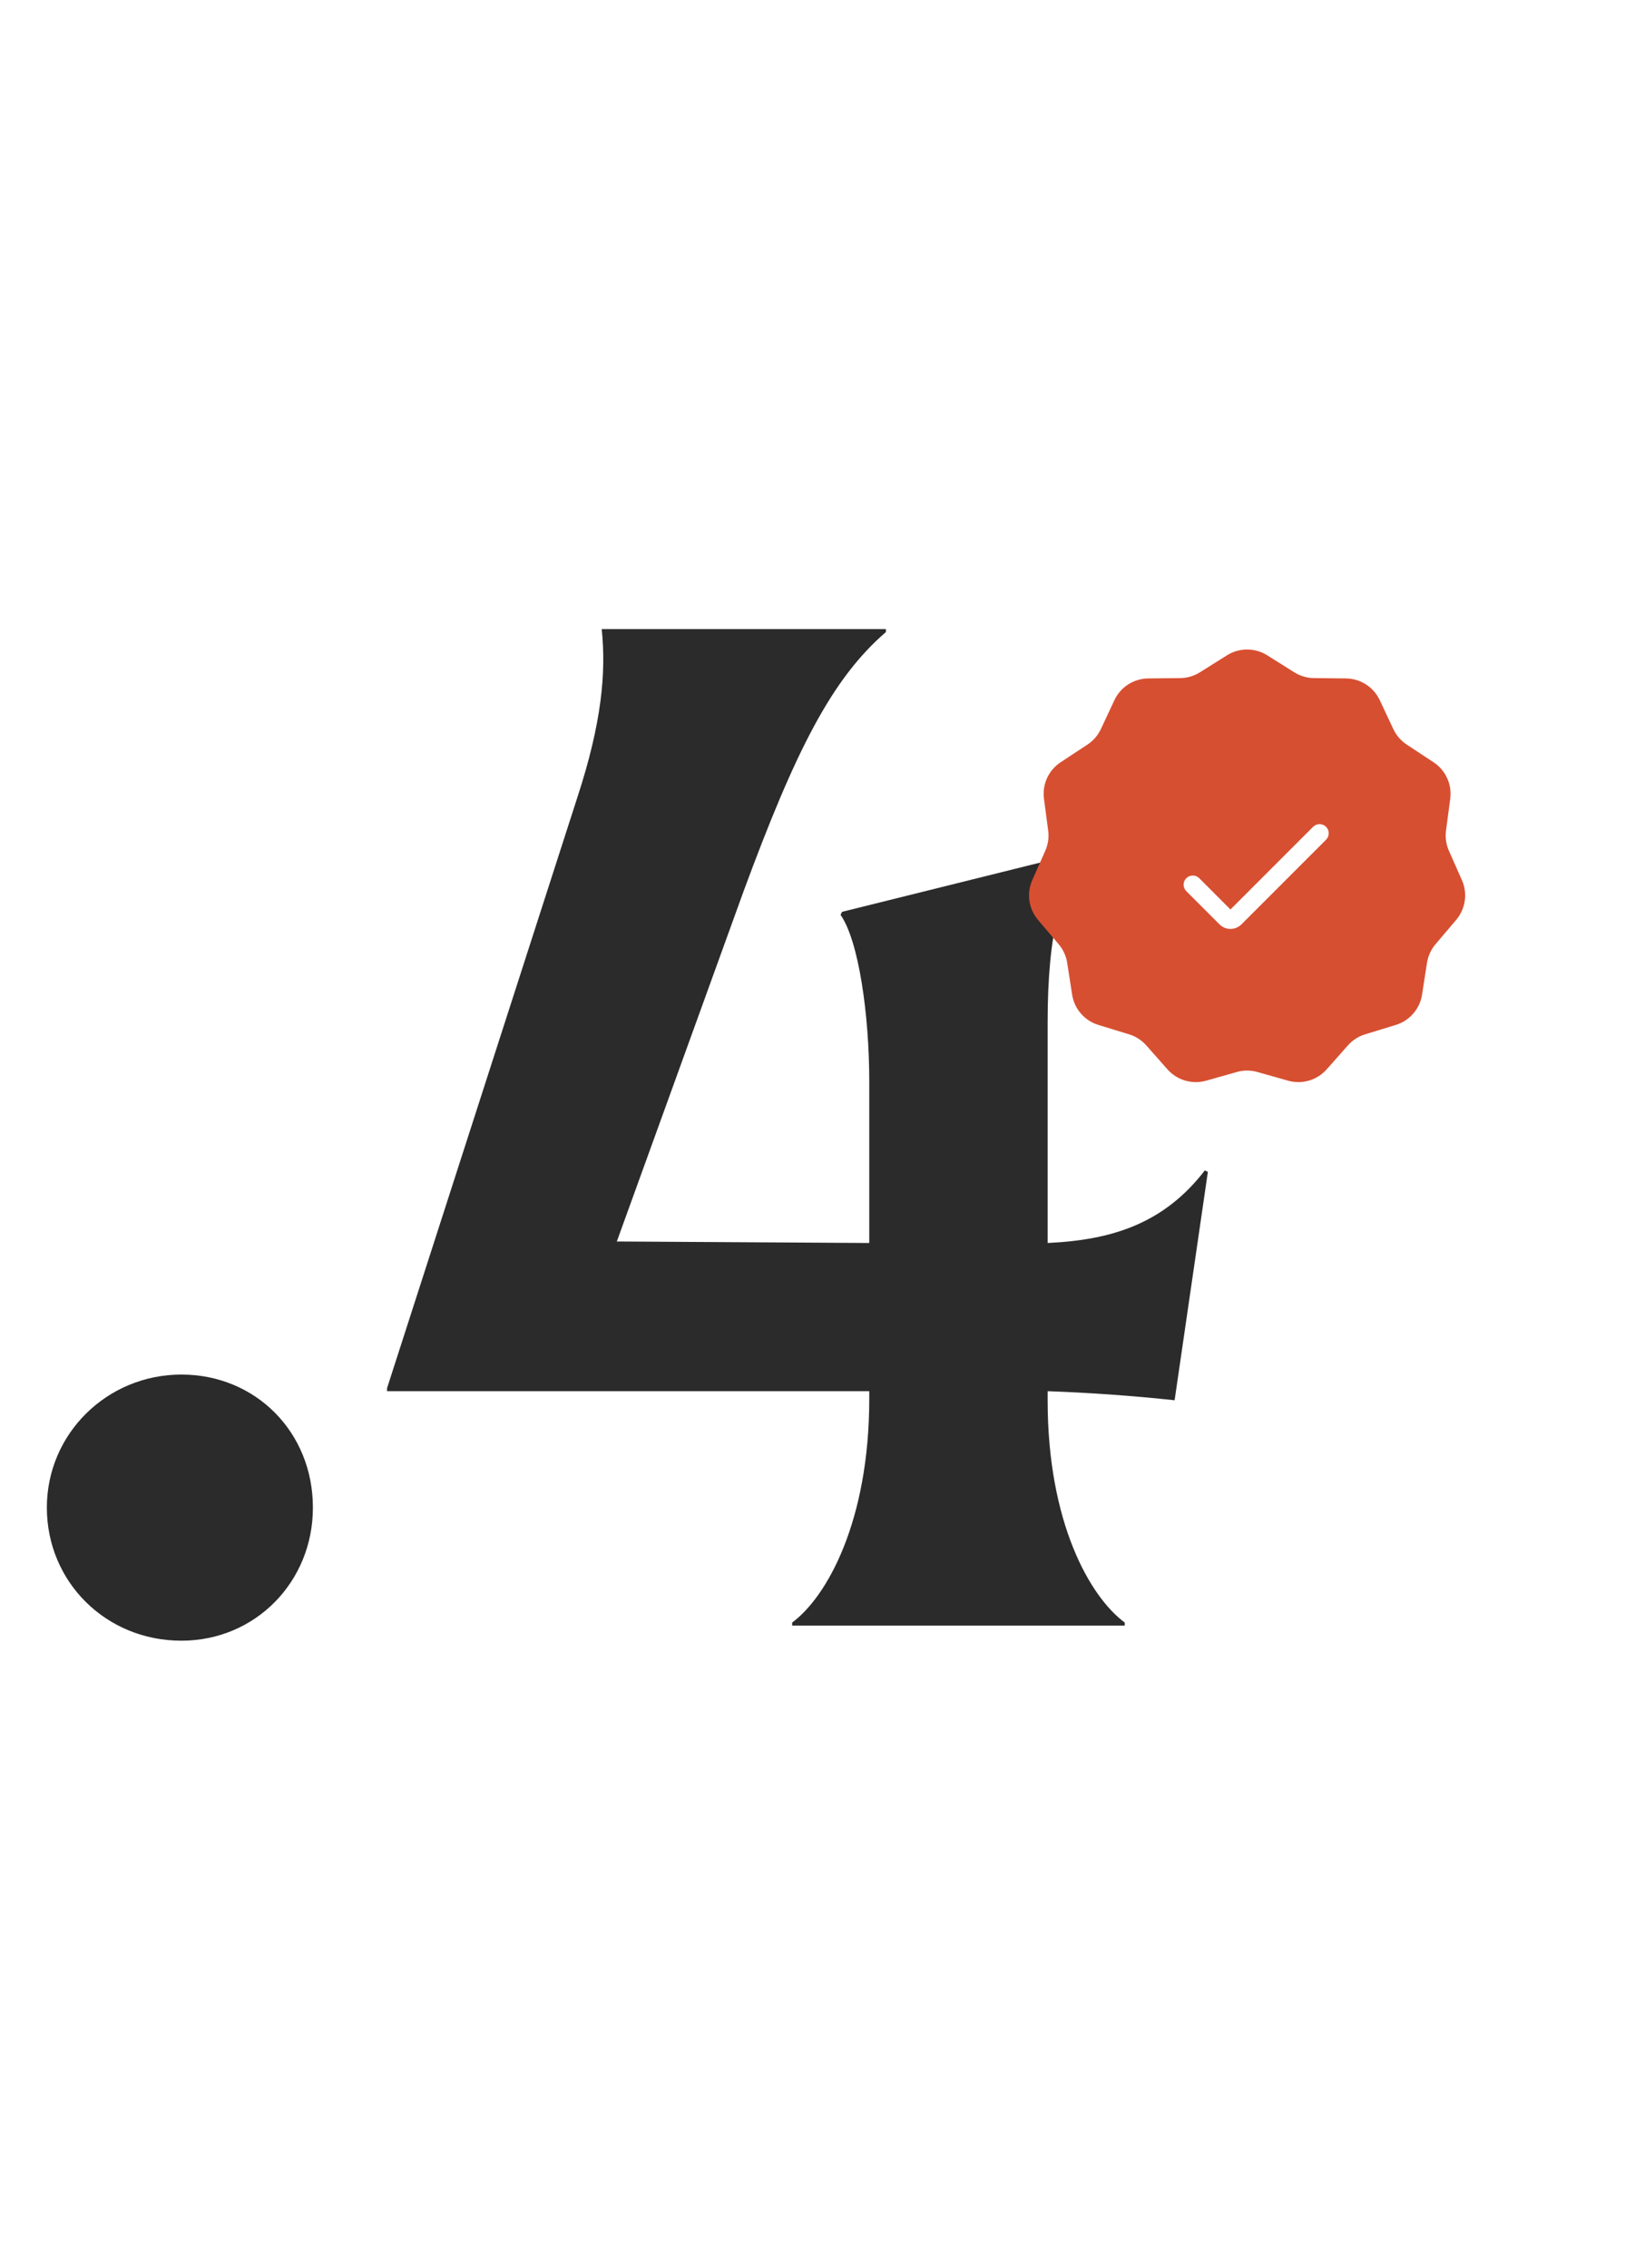
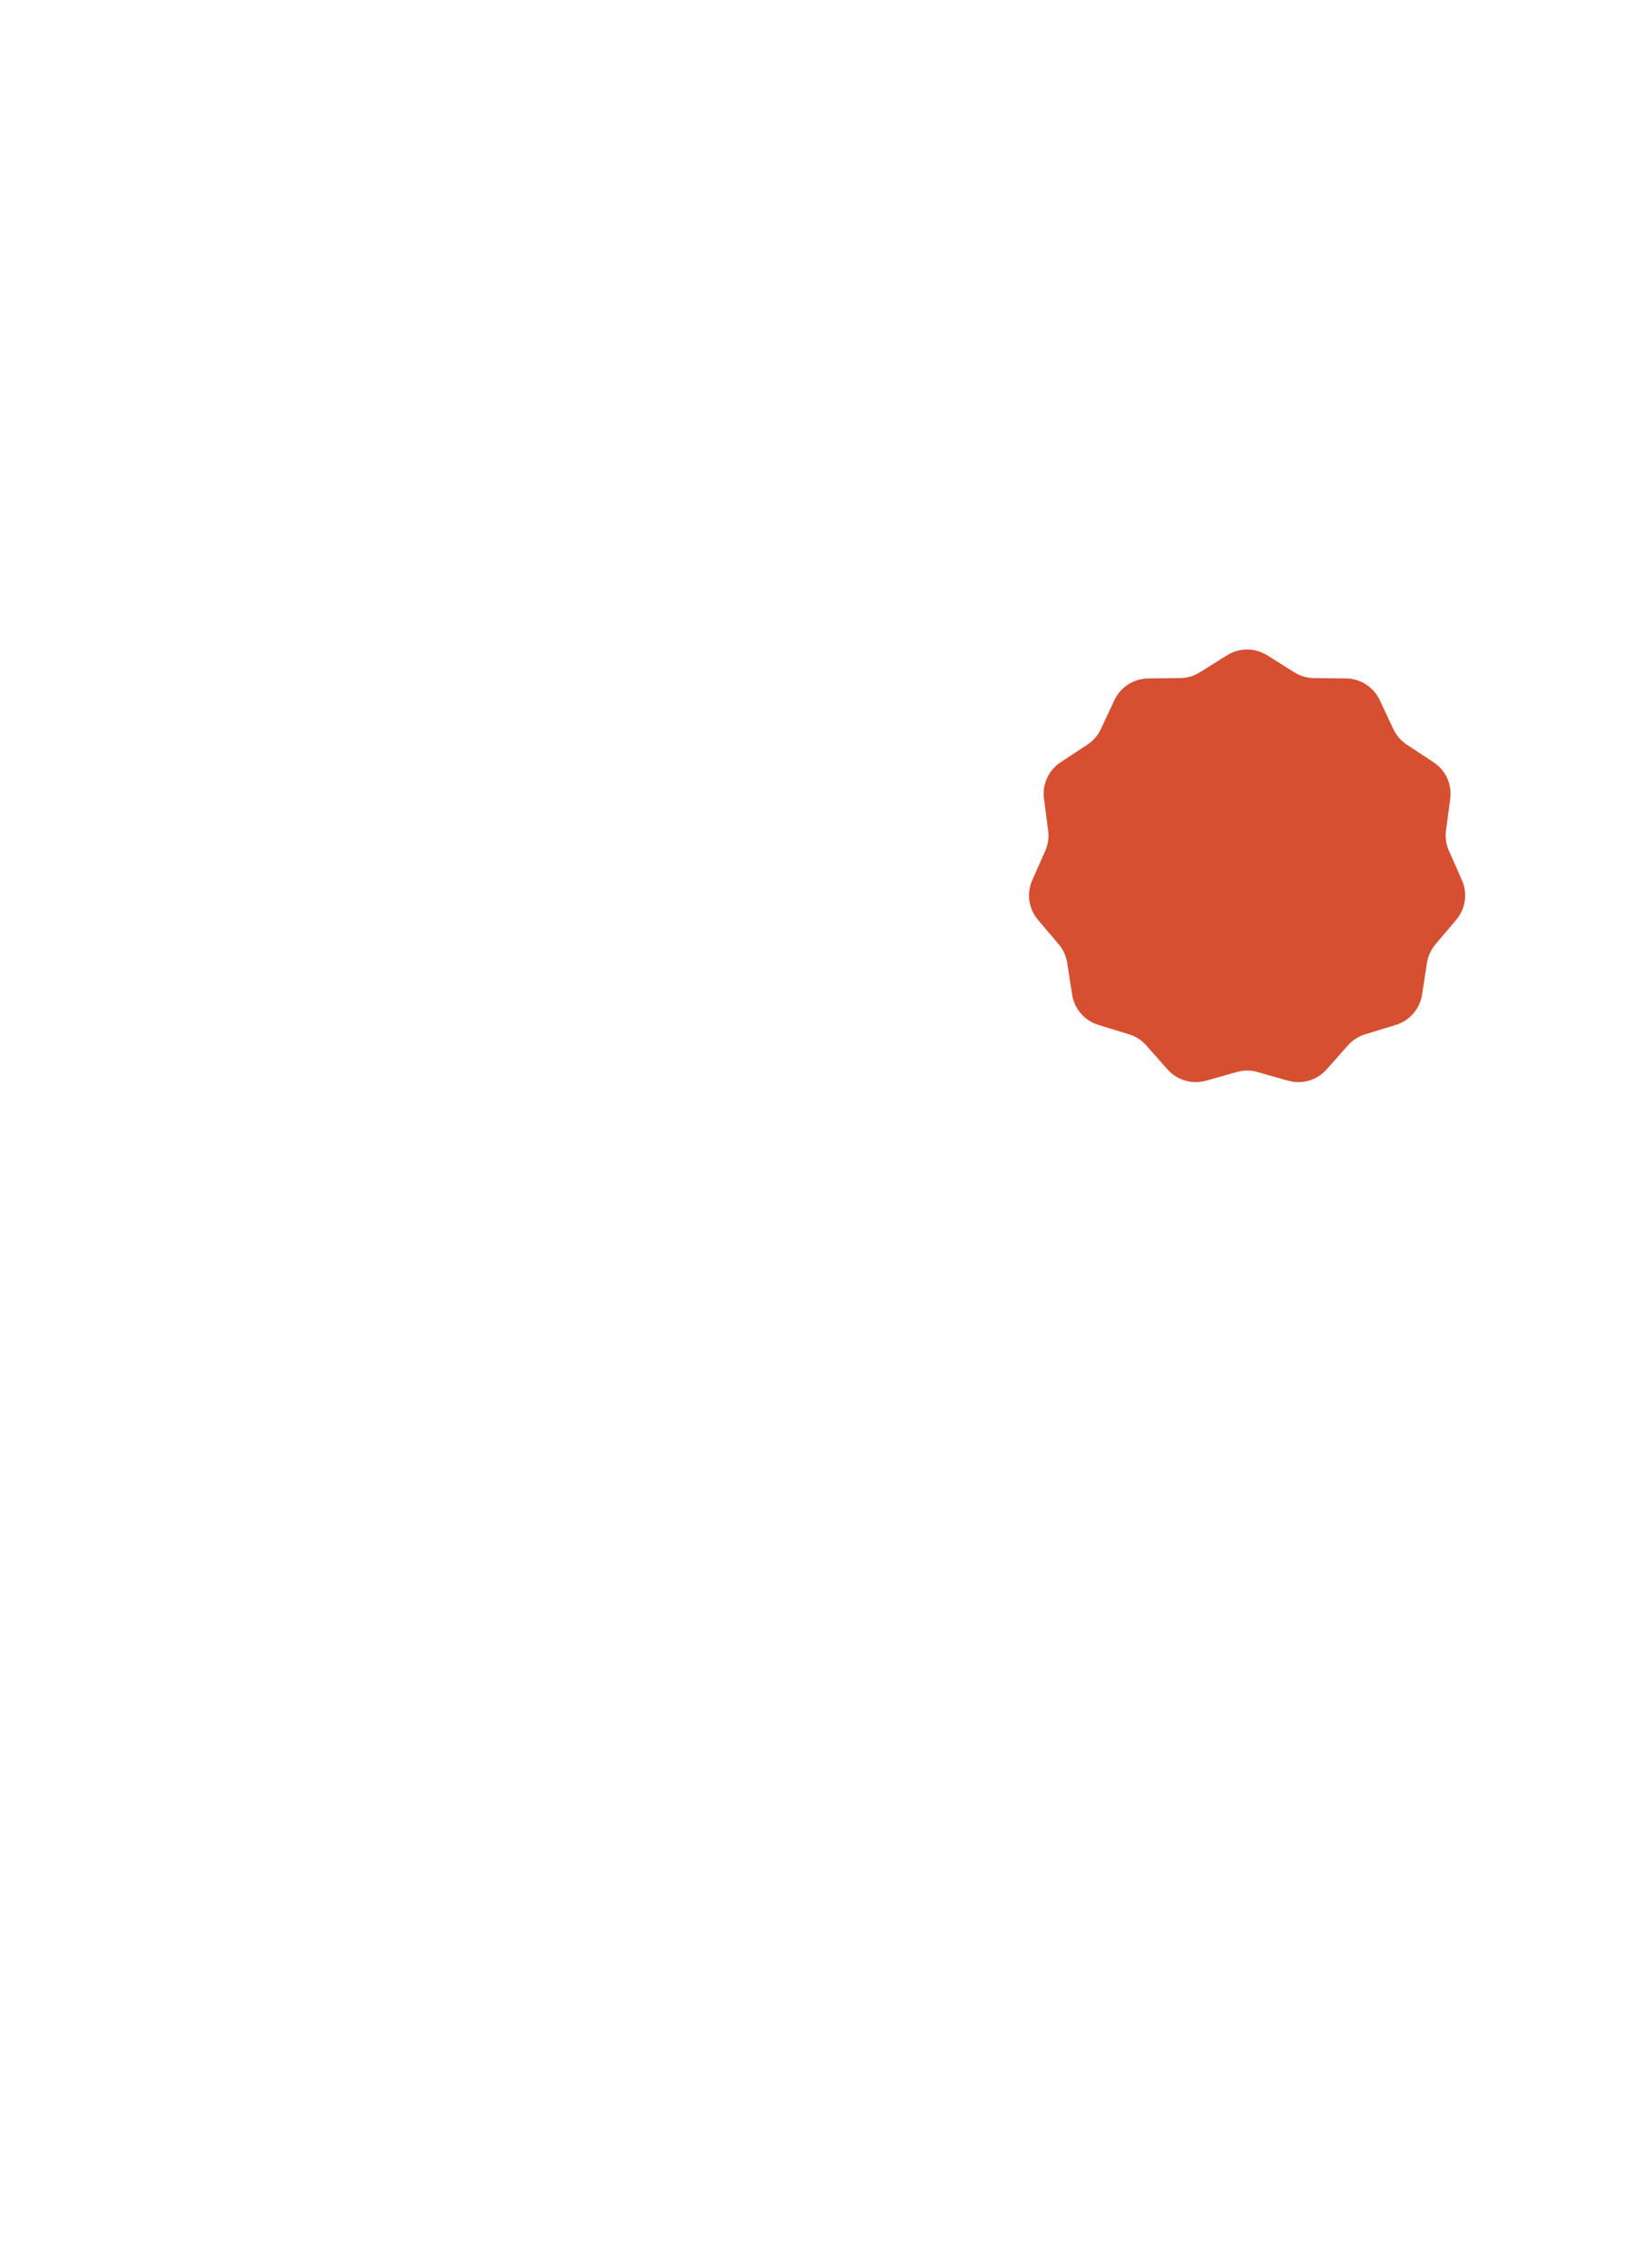
<svg xmlns="http://www.w3.org/2000/svg" width="43" height="60" viewBox="0 0 43 60" fill="none">
-   <path d="M4.8 43.4C2.8 43.4 1.24 41.84 1.24 39.88C1.24 37.92 2.84 36.36 4.8 36.36C6.76 36.36 8.28 37.88 8.28 39.88C8.28 41.84 6.76 43.4 4.8 43.4ZM31.082 37.04C29.962 36.92 28.842 36.84 27.722 36.8V37.04C27.722 40.28 28.842 42.24 29.762 42.92V43H20.962V42.92C21.882 42.24 23.002 40.24 23.002 37V36.8H10.242V36.72L15.282 21.08C15.922 19.12 16.042 17.8 15.922 16.64H23.442V16.72C22.002 17.96 21.042 19.88 19.682 23.56L16.322 32.84L23.002 32.88V28.6C23.002 26.84 22.722 24.88 22.242 24.2L22.282 24.12L28.722 22.52L28.762 22.6C28.082 23.32 27.722 24.68 27.722 27.04V32.88C29.442 32.8 30.802 32.36 31.882 30.96L31.962 31L31.082 37.04Z" fill="#2B2B2B" />
  <g filter="url(#filter0_d_2906_1033)">
    <path d="M32.468 15.334C32.793 15.13 33.207 15.13 33.532 15.334L34.249 15.784C34.405 15.882 34.585 15.935 34.77 15.937L35.616 15.946C36 15.95 36.347 16.173 36.511 16.521L36.87 17.287C36.949 17.454 37.072 17.596 37.226 17.697L37.933 18.163C38.254 18.373 38.426 18.749 38.375 19.13L38.264 19.969C38.239 20.152 38.266 20.338 38.341 20.506L38.684 21.28C38.84 21.631 38.781 22.04 38.533 22.333L37.985 22.978C37.866 23.119 37.788 23.29 37.76 23.472L37.63 24.309C37.572 24.688 37.301 25 36.934 25.112L36.124 25.36C35.948 25.413 35.79 25.515 35.668 25.653L35.106 26.287C34.852 26.574 34.456 26.691 34.086 26.587L33.272 26.357C33.094 26.306 32.906 26.306 32.728 26.357L31.914 26.587C31.544 26.691 31.148 26.574 30.893 26.287L30.332 25.653C30.21 25.515 30.052 25.413 29.875 25.36L29.066 25.112C28.699 25 28.428 24.688 28.37 24.309L28.24 23.472C28.212 23.29 28.134 23.119 28.015 22.978L27.467 22.333C27.219 22.04 27.16 21.631 27.316 21.28L27.659 20.506C27.734 20.338 27.761 20.152 27.736 19.969L27.625 19.13C27.574 18.749 27.746 18.373 28.067 18.163L28.774 17.697C28.928 17.596 29.051 17.454 29.13 17.287L29.489 16.521C29.652 16.173 30 15.95 30.384 15.946L31.23 15.937C31.415 15.935 31.595 15.882 31.751 15.784L32.468 15.334Z" fill="#D74F31" />
-     <path d="M32.56 22.572C32.451 22.572 32.347 22.529 32.27 22.451L31.391 21.573C31.297 21.479 31.297 21.326 31.391 21.231C31.486 21.136 31.639 21.136 31.734 21.231L32.56 22.058L34.747 19.871C34.842 19.776 34.995 19.776 35.089 19.871C35.184 19.965 35.184 20.119 35.089 20.213L32.851 22.451C32.774 22.529 32.669 22.572 32.56 22.572Z" fill="white" />
  </g>
  <defs>
    <filter id="filter0_d_2906_1033" x="23.23" y="13.181" width="19.539" height="19.443" filterUnits="userSpaceOnUse" color-interpolation-filters="sRGB">
      <feFlood flood-opacity="0" result="BackgroundImageFix" />
      <feColorMatrix in="SourceAlpha" type="matrix" values="0 0 0 0 0 0 0 0 0 0 0 0 0 0 0 0 0 0 127 0" result="hardAlpha" />
      <feOffset dy="2" />
      <feGaussianBlur stdDeviation="2" />
      <feComposite in2="hardAlpha" operator="out" />
      <feColorMatrix type="matrix" values="0 0 0 0 0 0 0 0 0 0 0 0 0 0 0 0 0 0 0.25 0" />
      <feBlend mode="normal" in2="BackgroundImageFix" result="effect1_dropShadow_2906_1033" />
      <feBlend mode="normal" in="SourceGraphic" in2="effect1_dropShadow_2906_1033" result="shape" />
    </filter>
  </defs>
</svg>